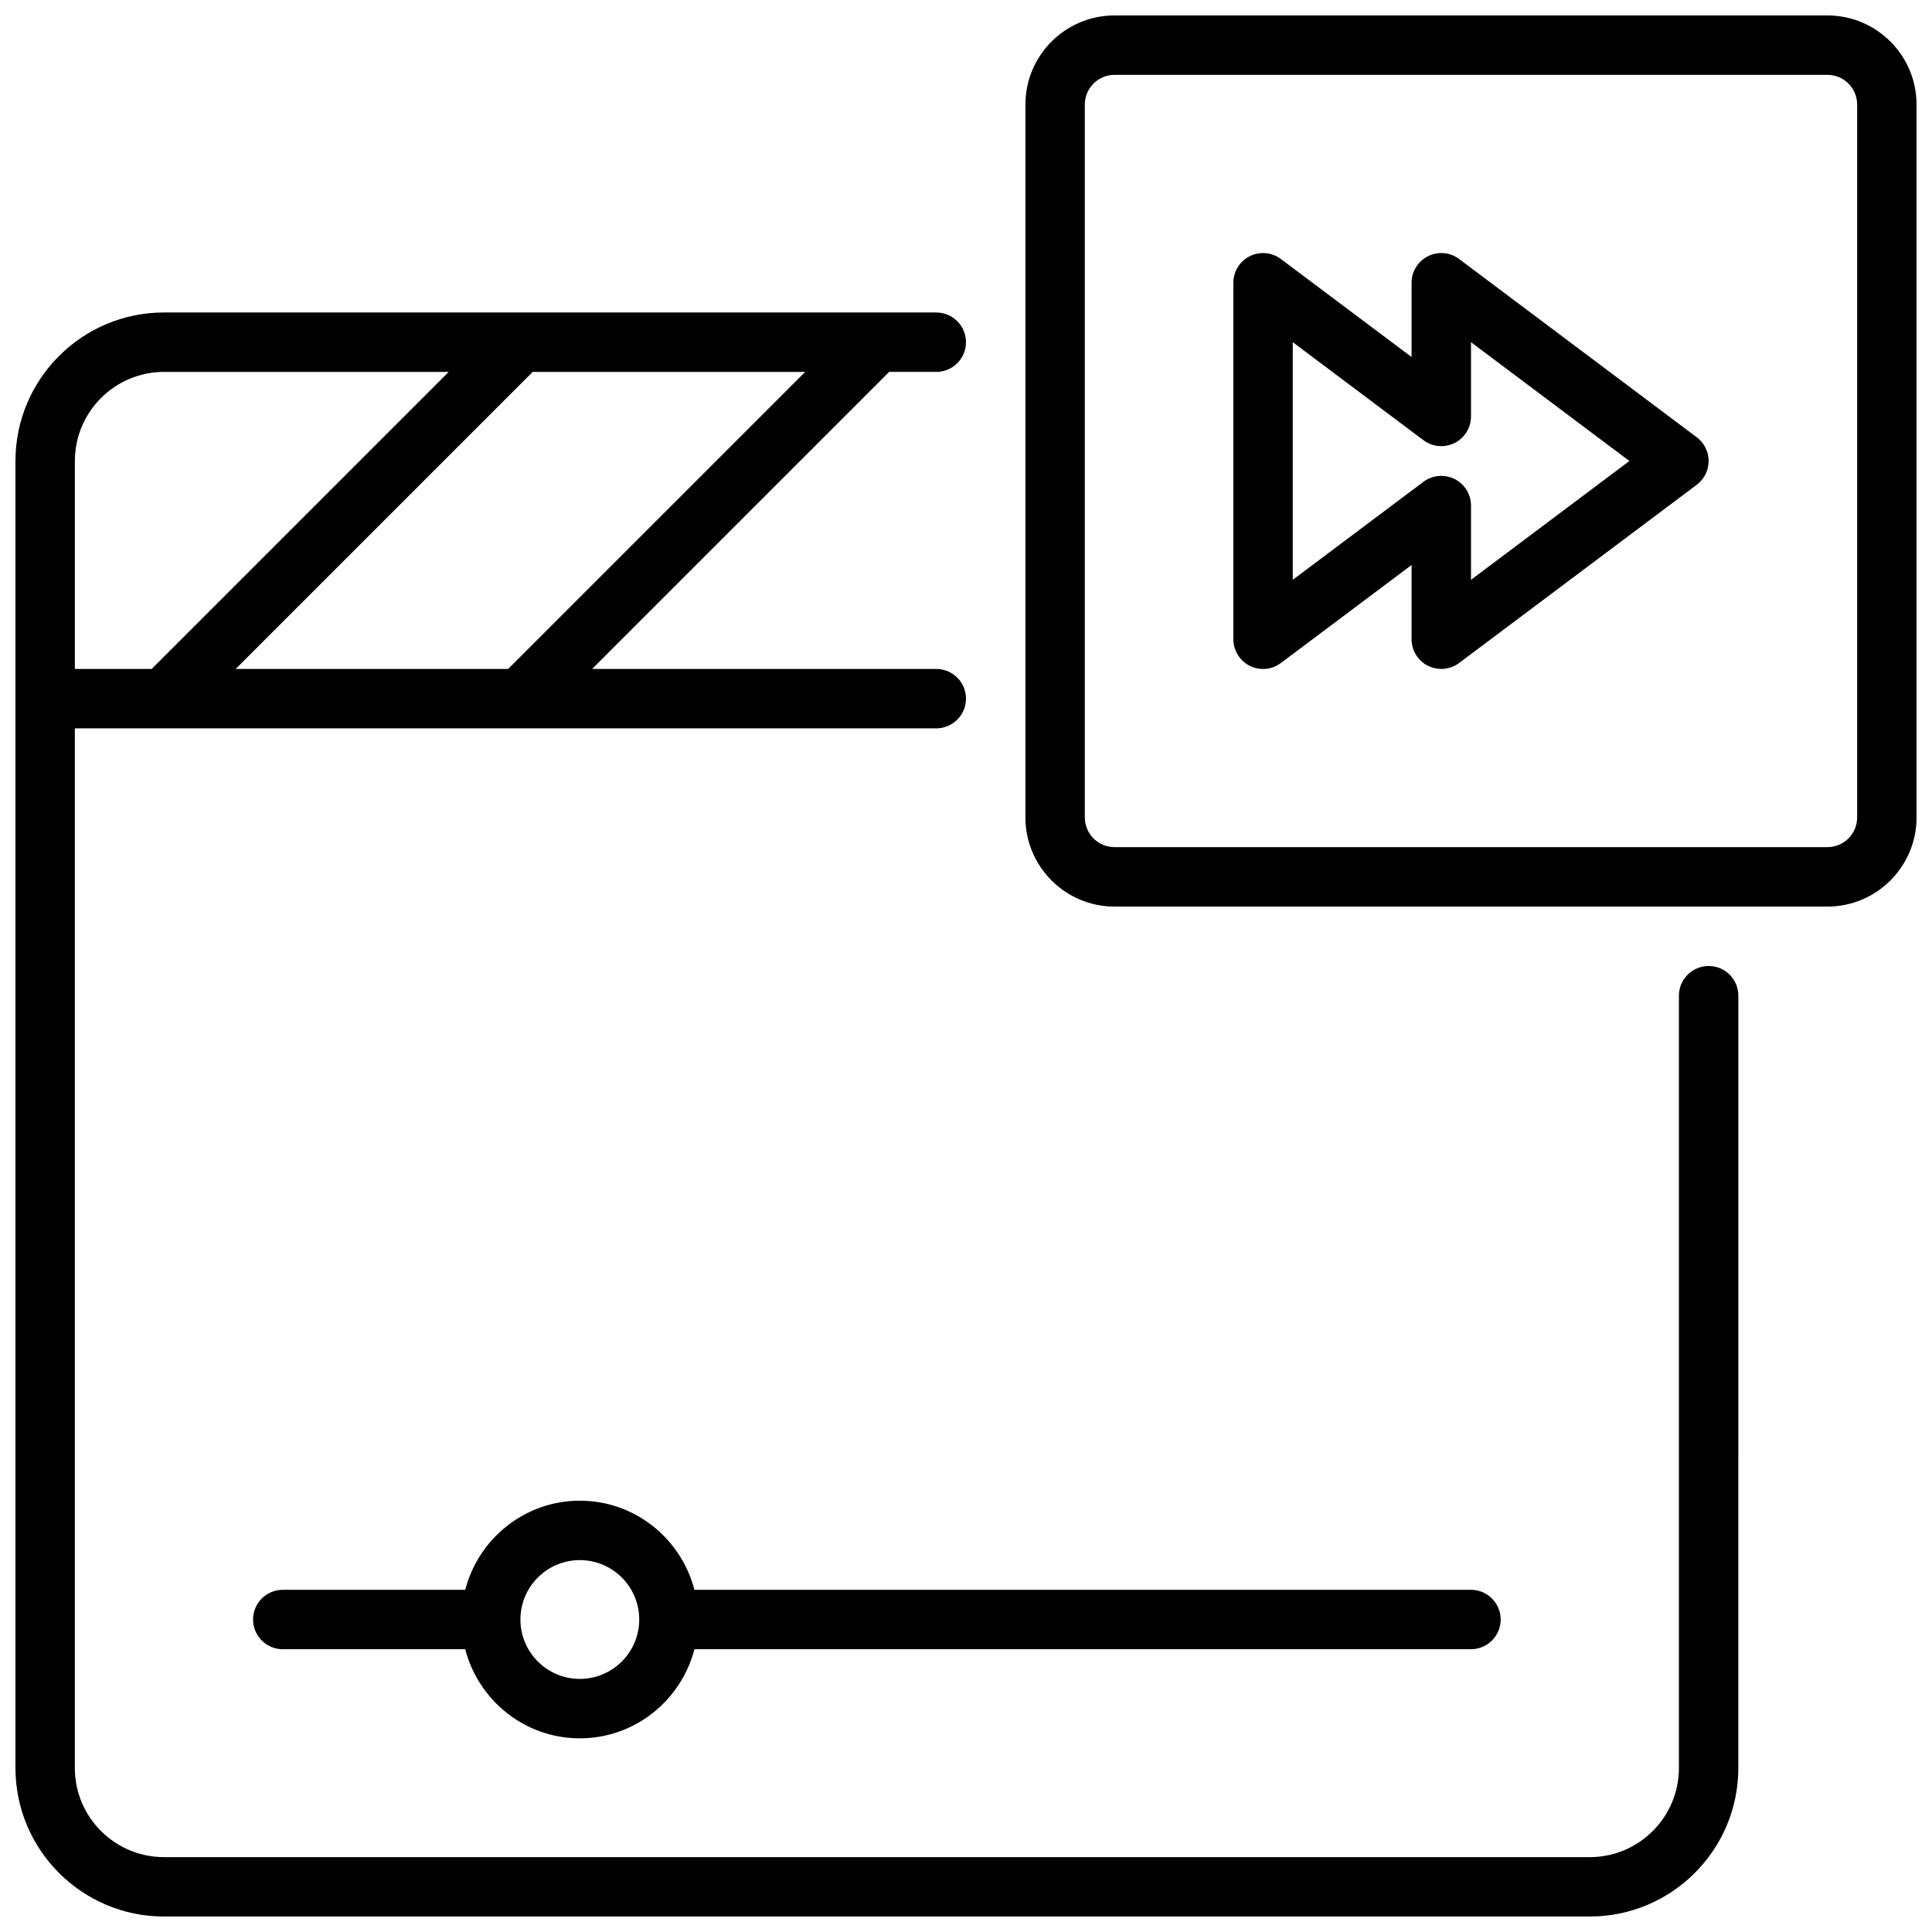
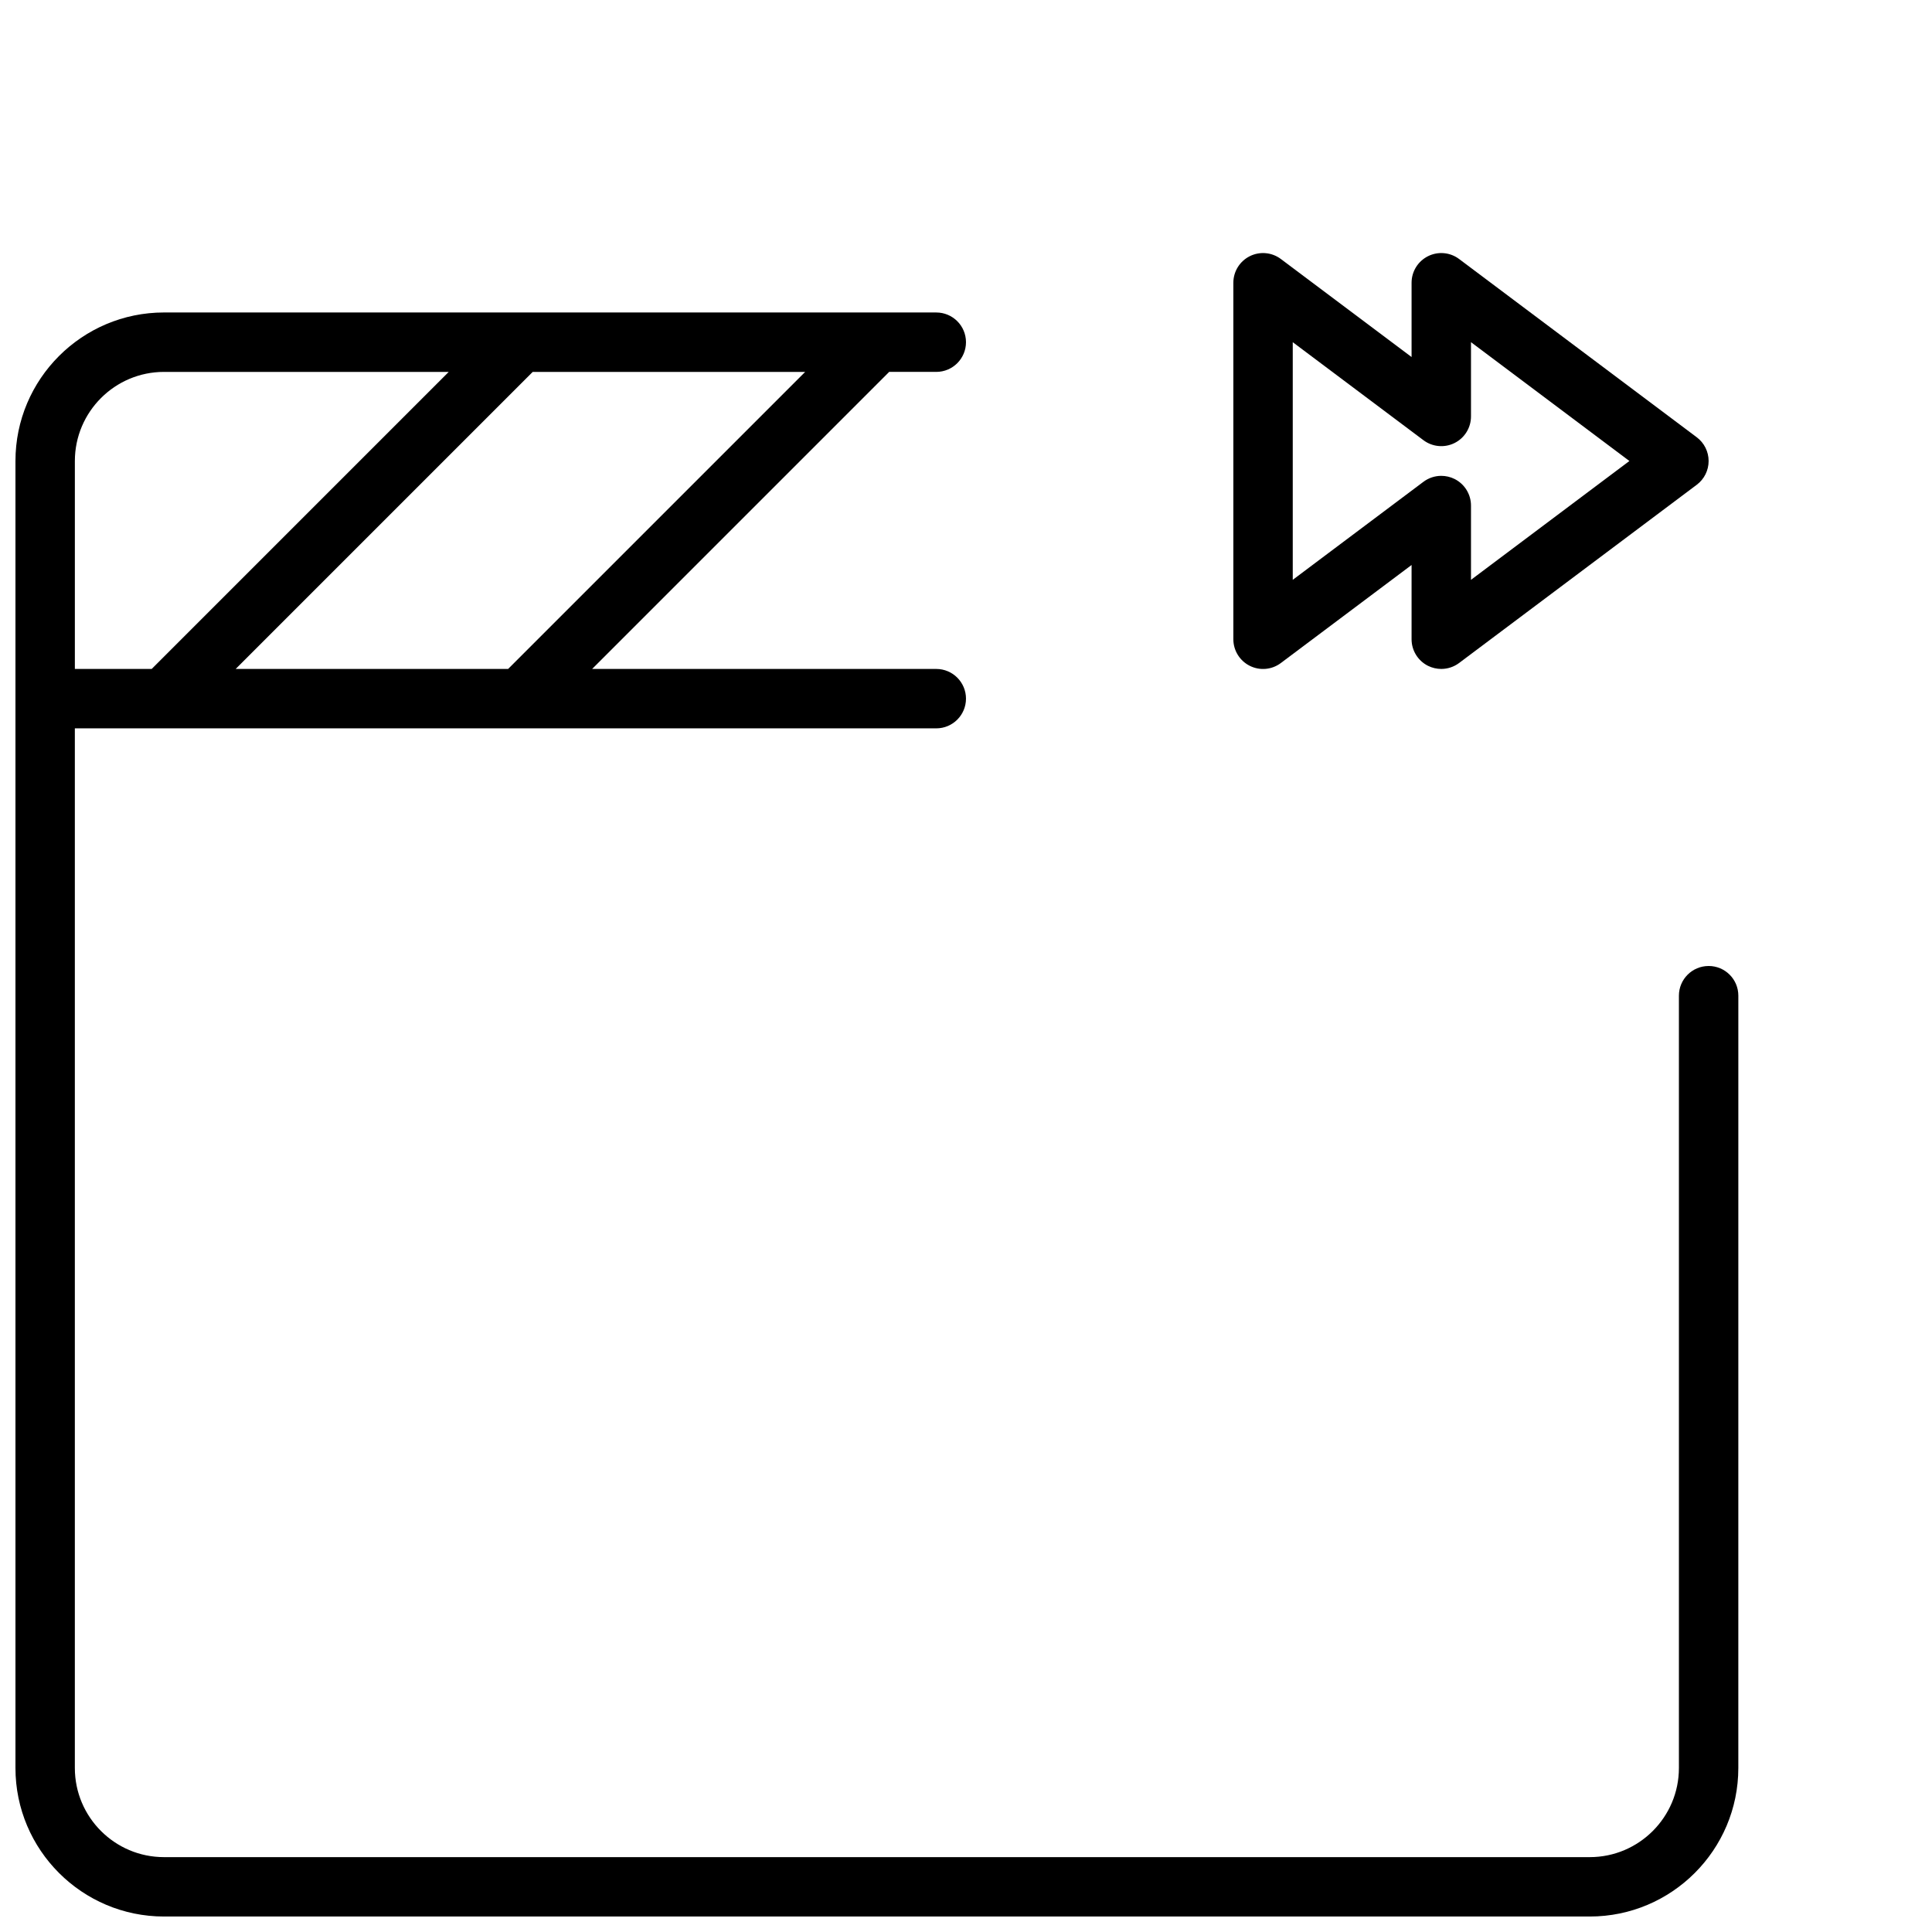
<svg xmlns="http://www.w3.org/2000/svg" width="800px" height="800px" version="1.1" viewBox="144 144 512 512">
  <defs>
    <clipPath id="b">
      <path d="m148.09 226h456.91v425.9h-456.91z" />
    </clipPath>
    <clipPath id="a">
-       <path d="m415 148.09h236.9v236.91h-236.9z" />
-     </clipPath>
+       </clipPath>
  </defs>
  <g clip-path="url(#b)">
    <path d="m596.8 400c-4.352 0-7.871 3.527-7.871 7.871v204.67c0 13.02-10.598 23.617-23.617 23.617h-377.86c-13.02 0-23.617-10.598-23.617-23.617v-275.52h228.29c4.344 0 7.871-3.527 7.871-7.871s-3.527-7.871-7.871-7.871l-91.203-0.004 78.719-78.719h12.484c4.344 0 7.871-3.527 7.871-7.871s-3.527-7.871-7.871-7.871l-204.67-0.004c-21.703 0-39.359 17.656-39.359 39.359v346.37c0 21.703 17.656 39.359 39.359 39.359h377.86c21.703 0 39.359-17.656 39.359-39.359l0.004-204.67c0-4.348-3.519-7.871-7.871-7.871zm-318.14-78.723h-72.203l78.719-78.719h72.203zm-114.82-55.102c0-13.02 10.598-23.617 23.617-23.617h75.461l-78.719 78.719h-20.359z" />
  </g>
  <g clip-path="url(#a)">
    <path d="m628.29 148.09h-188.93c-13.02 0-23.617 10.598-23.617 23.617v188.93c0 13.02 10.598 23.617 23.617 23.617h188.93c13.02 0 23.617-10.598 23.617-23.617l-0.004-188.93c0-13.02-10.594-23.617-23.613-23.617zm7.871 212.54c0 4.336-3.527 7.871-7.871 7.871l-188.93 0.004c-4.344 0-7.871-3.535-7.871-7.871v-188.93c0-4.336 3.527-7.871 7.871-7.871h188.93c4.344 0 7.871 3.535 7.871 7.871z" />
  </g>
  <path d="m530.68 212.64c-2.387-1.793-5.582-2.078-8.242-0.746-2.672 1.336-4.356 4.059-4.356 7.043v19.68l-34.637-25.977c-2.387-1.793-5.582-2.078-8.242-0.746-2.668 1.336-4.352 4.059-4.352 7.043v94.465c0 2.984 1.684 5.707 4.352 7.047 2.676 1.34 5.863 1.047 8.242-0.746l34.637-25.977v19.676c0 2.984 1.684 5.707 4.352 7.047 1.113 0.551 2.324 0.824 3.519 0.824 1.668 0 3.336-0.535 4.723-1.574l62.977-47.23c1.984-1.48 3.148-3.816 3.148-6.297s-1.164-4.809-3.148-6.297zm3.148 85.02v-19.68c0-2.984-1.684-5.707-4.352-7.047-1.113-0.551-2.324-0.828-3.523-0.828-1.668 0-3.336 0.535-4.723 1.574l-34.637 25.98v-62.977l34.637 25.977c2.379 1.785 5.574 2.078 8.242 0.746 2.668-1.328 4.356-4.062 4.356-7.043v-19.68l41.98 31.488z" />
-   <path d="m297.66 541.7c-14.625 0-26.852 10.078-30.371 23.617h-48.352c-4.344 0-7.871 3.527-7.871 7.871s3.527 7.871 7.871 7.871h48.352c3.519 13.539 15.742 23.617 30.371 23.617 14.625 0 26.852-10.078 30.371-23.617h205.79c4.352 0 7.871-3.527 7.871-7.871s-3.519-7.871-7.871-7.871h-205.79c-3.516-13.543-15.742-23.617-30.367-23.617zm0 47.23c-8.684 0-15.742-7.062-15.742-15.742 0-8.684 7.062-15.742 15.742-15.742 8.684 0 15.742 7.062 15.742 15.742 0 8.684-7.062 15.742-15.742 15.742z" />
</svg>